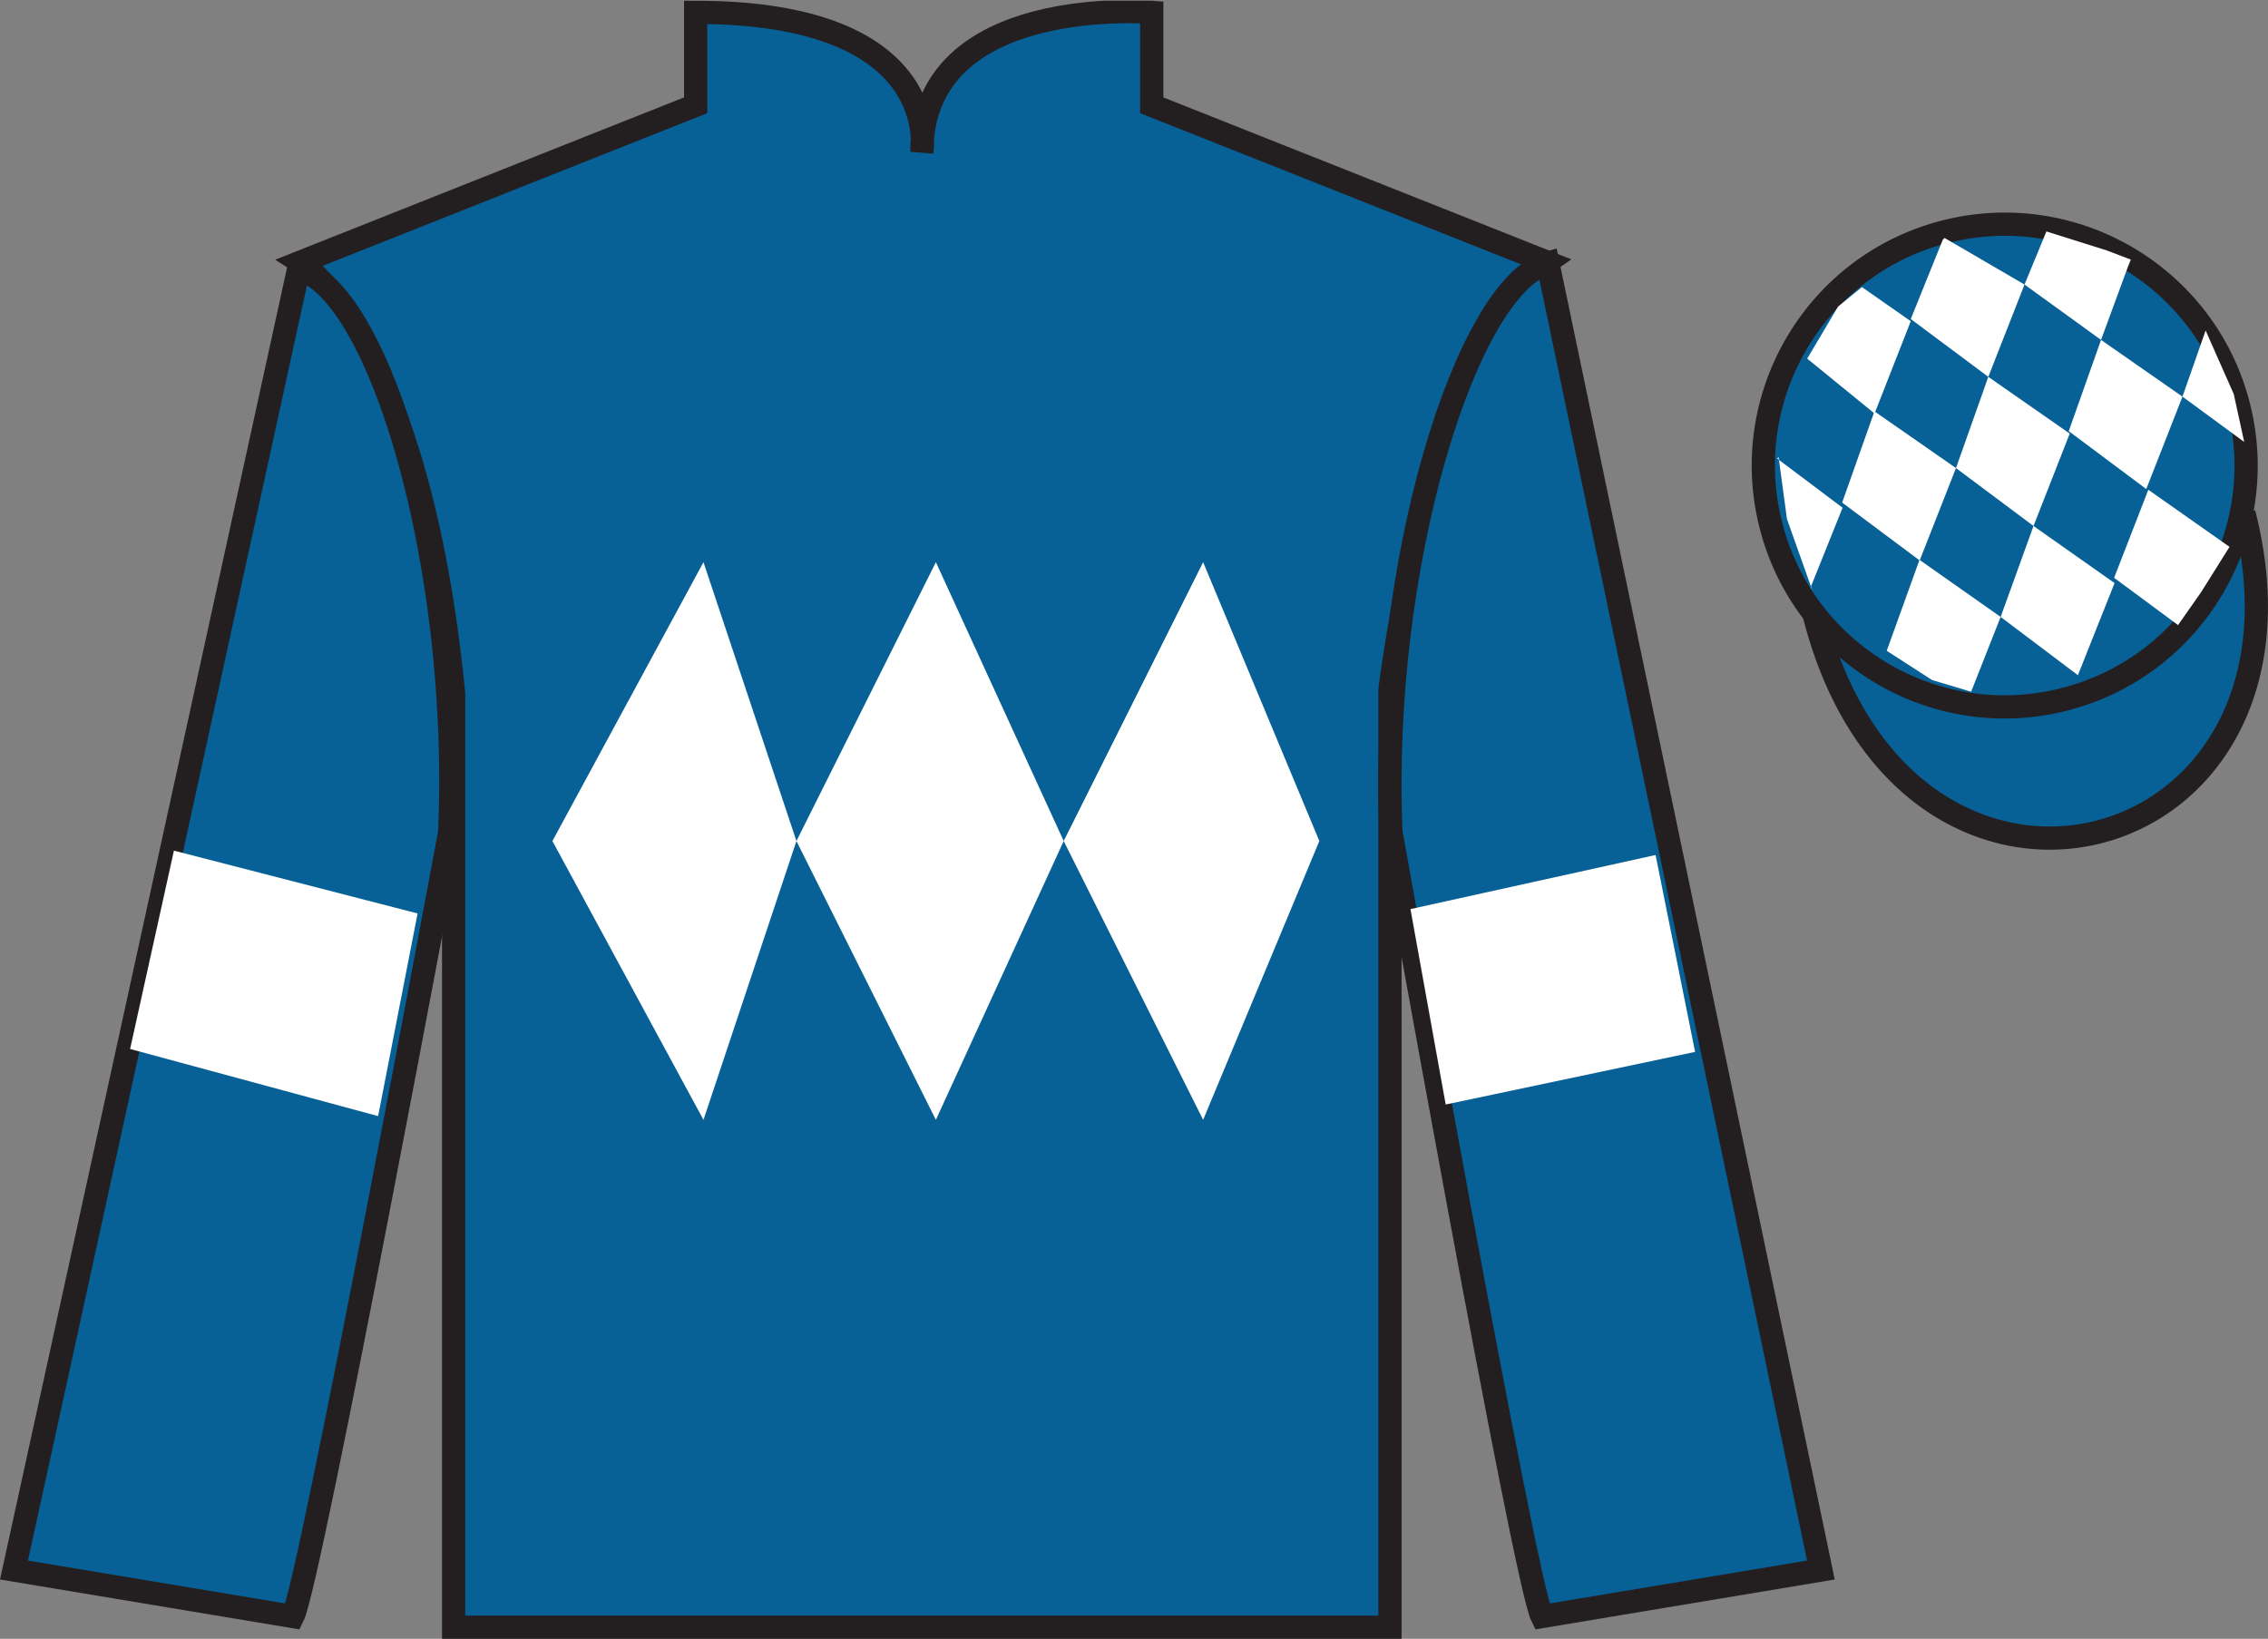
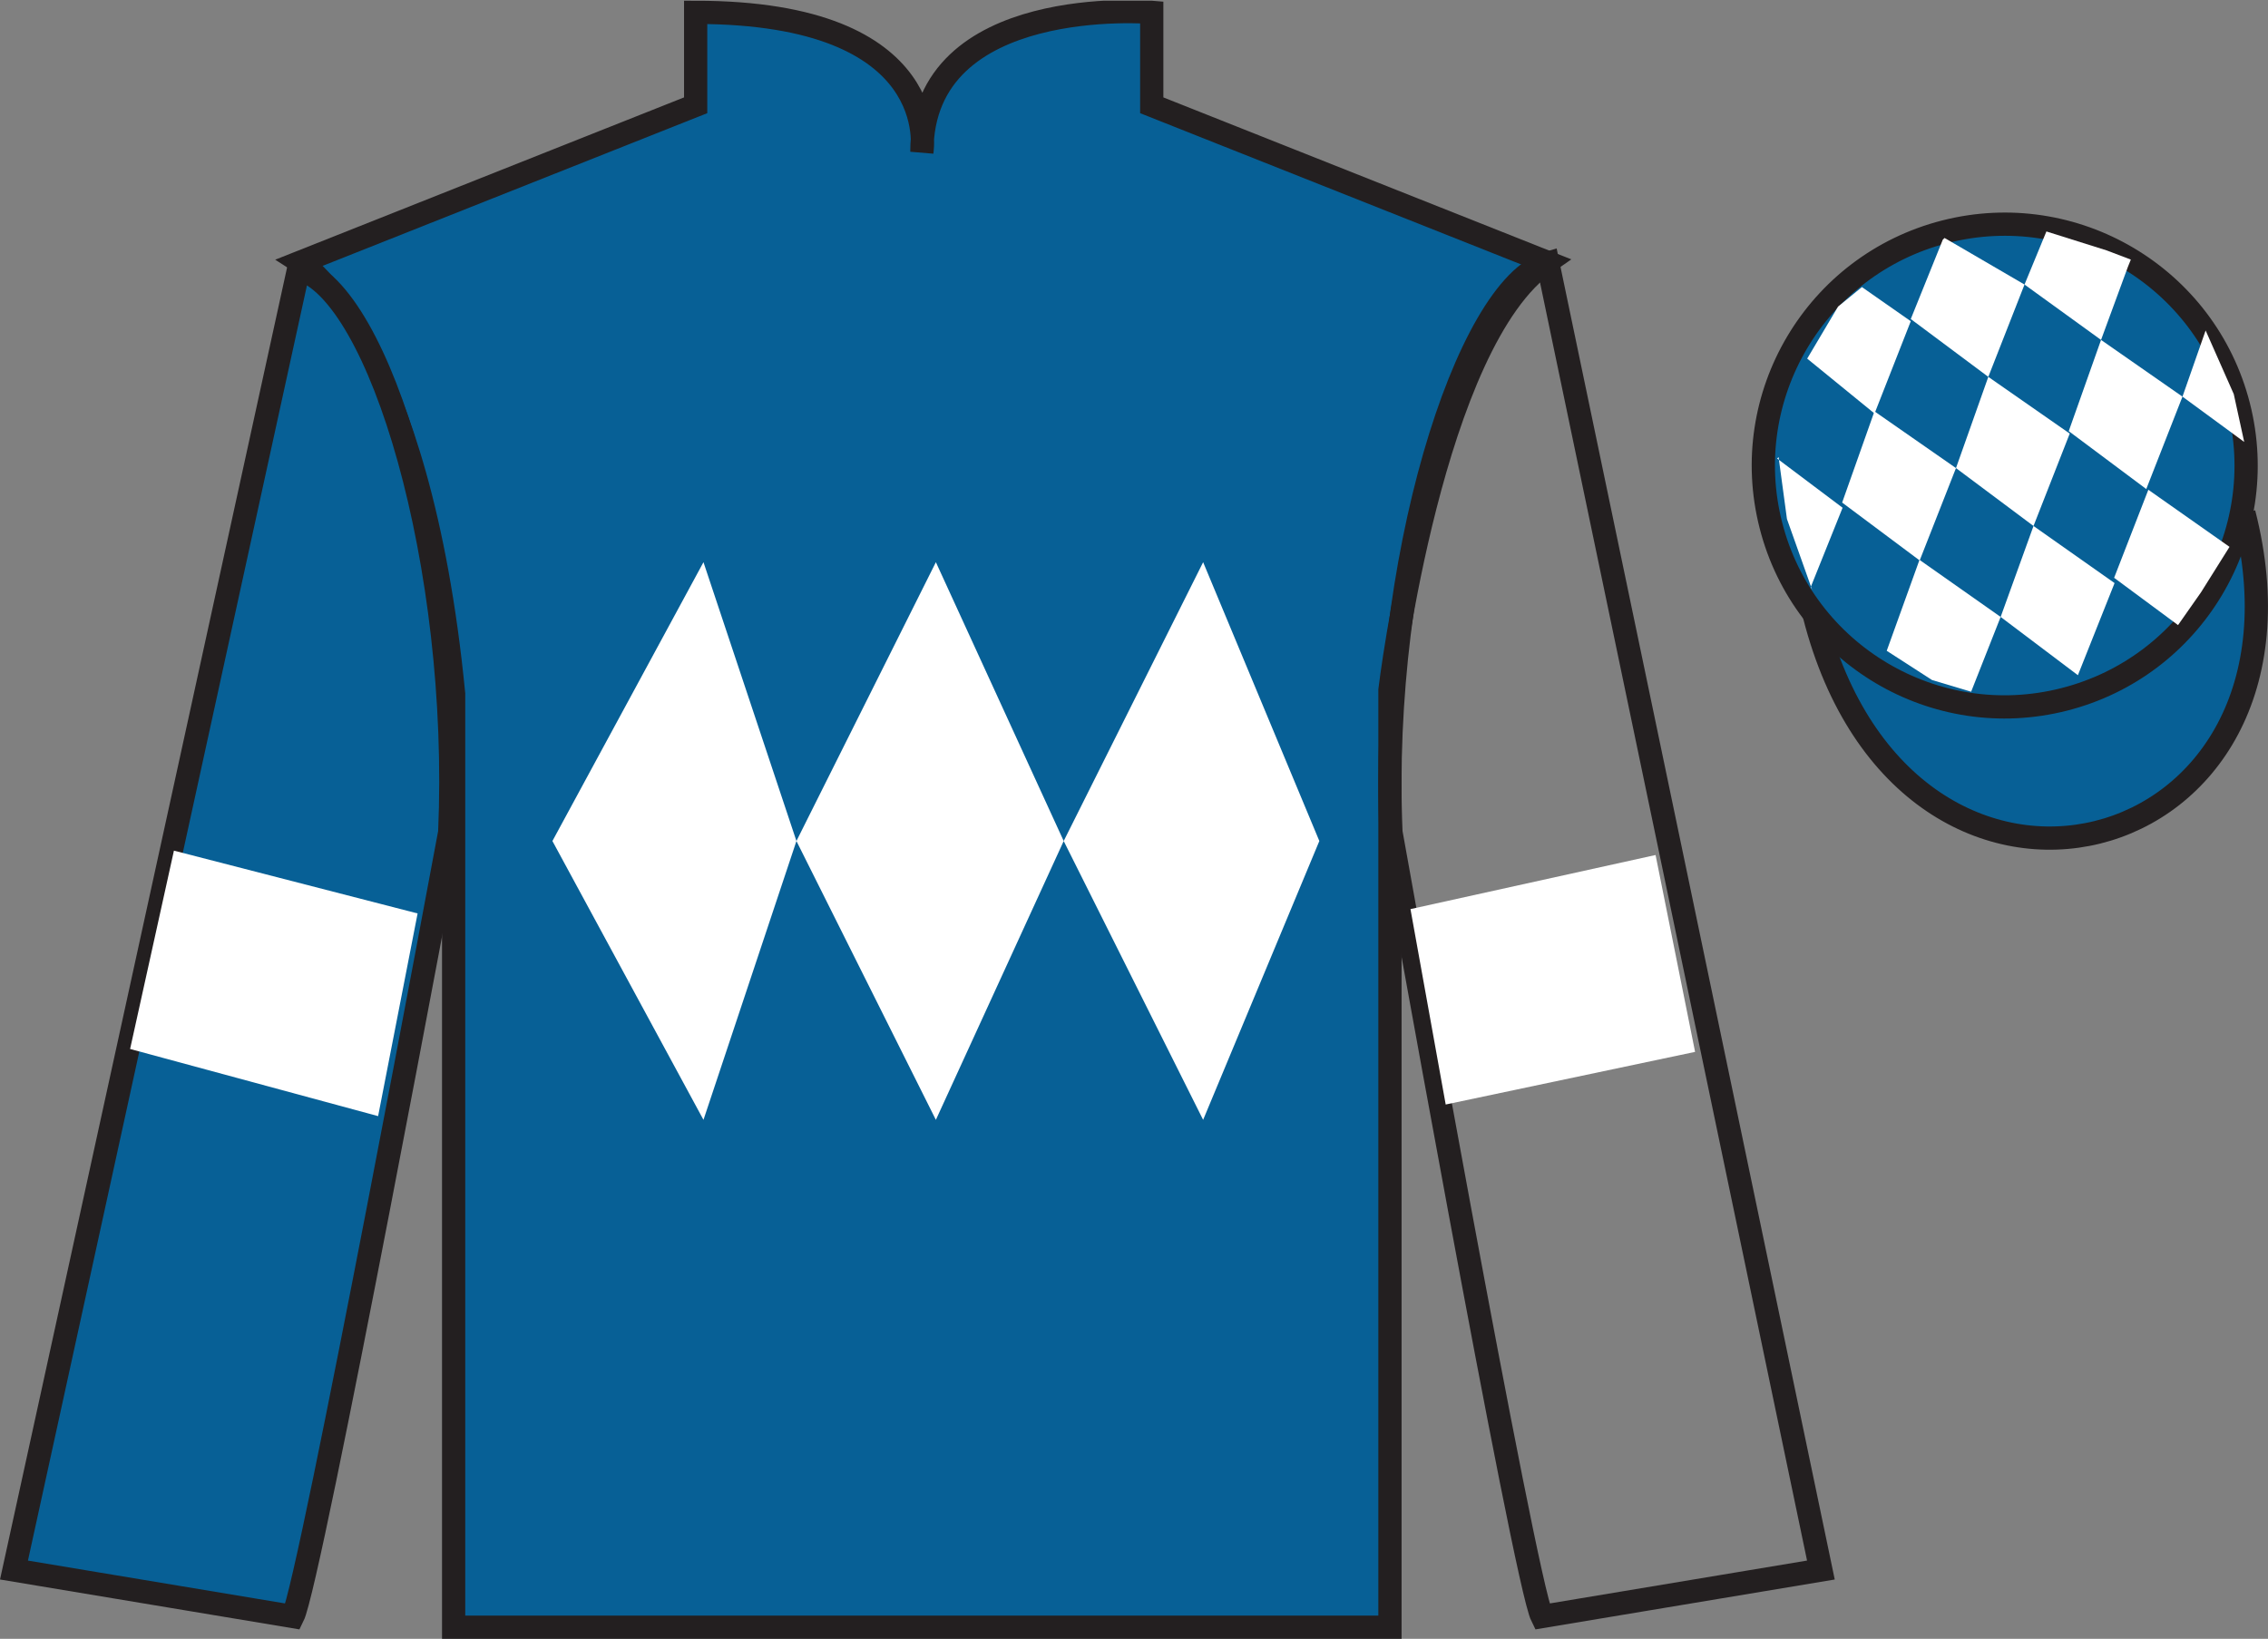
<svg xmlns="http://www.w3.org/2000/svg" width="97.59pt" height="70.53pt" viewBox="0 0 97.59 70.53" version="1.1">
  <rect x="0" y="0" width="97.59" height="70.53" fill="#808080" stroke="none" />
  <defs>
    <clipPath id="clip1">
      <path d="M 0 70.531 L 97.59 70.531 L 97.59 0.031 L 0 0.031 L 0 70.531 Z M 0 70.531 " />
    </clipPath>
  </defs>
  <g id="surface0">
    <g clip-path="url(#clip1)" clip-rule="nonzero">
      <path style=" stroke:none;fill-rule:nonzero;fill:rgb(2.931%,37.739%,58.772%);fill-opacity:1;" d="M 12.934 11.281 C 12.934 11.281 18.02 14.531 19.52 29.863 C 19.52 29.863 19.52 44.863 19.52 70.031 L 59.809 70.031 L 59.809 29.695 C 59.809 29.695 61.602 14.695 66.559 11.281 L 49.559 4.531 L 49.559 0.531 C 49.559 0.531 39.668 -0.305 39.668 6.531 C 39.668 6.531 40.684 0.531 29.934 0.531 L 29.934 4.531 L 12.934 11.281 " />
      <path style="fill:none;stroke-width:10;stroke-linecap:butt;stroke-linejoin:miter;stroke:rgb(13.73%,12.16%,12.549%);stroke-opacity:1;stroke-miterlimit:4;" d="M 129.336 592.487 C 129.336 592.487 180.195 559.987 195.195 406.667 C 195.195 406.667 195.195 256.667 195.195 4.987 L 598.086 4.987 L 598.086 408.347 C 598.086 408.347 616.016 558.347 665.586 592.487 L 495.586 659.987 L 495.586 699.987 C 495.586 699.987 396.68 708.347 396.68 639.987 C 396.68 639.987 406.836 699.987 299.336 699.987 L 299.336 659.987 L 129.336 592.487 Z M 129.336 592.487 " transform="matrix(0.1,0,0,-0.1,0,70.53)" />
      <path style=" stroke:none;fill-rule:nonzero;fill:rgb(2.931%,37.739%,58.772%);fill-opacity:1;" d="M 12.602 69.57 C 13.352 68.07 19.352 35.82 19.352 35.82 C 19.852 24.32 16.352 12.57 12.852 11.57 L 0.602 67.57 L 12.602 69.57 " />
      <path style="fill:none;stroke-width:10;stroke-linecap:butt;stroke-linejoin:miter;stroke:rgb(13.73%,12.16%,12.549%);stroke-opacity:1;stroke-miterlimit:4;" d="M 126.016 9.597 C 133.516 24.597 193.516 347.097 193.516 347.097 C 198.516 462.097 163.516 579.597 128.516 589.597 L 6.016 29.597 L 126.016 9.597 Z M 126.016 9.597 " transform="matrix(0.1,0,0,-0.1,0,70.53)" />
-       <path style=" stroke:none;fill-rule:nonzero;fill:rgb(2.931%,37.739%,58.772%);fill-opacity:1;" d="M 78.352 67.57 L 66.602 11.32 C 63.102 12.32 59.352 24.32 59.852 35.82 C 59.852 35.82 65.602 68.07 66.352 69.57 L 78.352 67.57 " />
      <path style="fill:none;stroke-width:10;stroke-linecap:butt;stroke-linejoin:miter;stroke:rgb(13.73%,12.16%,12.549%);stroke-opacity:1;stroke-miterlimit:4;" d="M 783.516 29.597 L 666.016 592.097 C 631.016 582.097 593.516 462.097 598.516 347.097 C 598.516 347.097 656.016 24.597 663.516 9.597 L 783.516 29.597 Z M 783.516 29.597 " transform="matrix(0.1,0,0,-0.1,0,70.53)" />
      <path style="fill-rule:nonzero;fill:rgb(2.931%,37.739%,58.772%);fill-opacity:1;stroke-width:10;stroke-linecap:butt;stroke-linejoin:miter;stroke:rgb(13.73%,12.16%,12.549%);stroke-opacity:1;stroke-miterlimit:4;" d="M 780.703 440.495 C 820.391 284.87 1004.336 332.448 965.547 484.441 " transform="matrix(0.1,0,0,-0.1,0,70.53)" />
      <path style=" stroke:none;fill-rule:nonzero;fill:rgb(2.931%,37.739%,58.772%);fill-opacity:1;" d="M 88.828 30.098 C 94.387 28.68 97.742 23.027 96.324 17.469 C 94.906 11.91 89.25 8.555 83.691 9.973 C 78.137 11.391 74.781 17.047 76.199 22.605 C 77.613 28.16 83.27 31.52 88.828 30.098 " />
      <path style="fill:none;stroke-width:10;stroke-linecap:butt;stroke-linejoin:miter;stroke:rgb(13.73%,12.16%,12.549%);stroke-opacity:1;stroke-miterlimit:4;" d="M 888.281 404.323 C 943.867 418.503 977.422 475.027 963.242 530.612 C 949.062 586.198 892.5 619.753 836.914 605.573 C 781.367 591.394 747.812 534.831 761.992 479.245 C 776.133 423.698 832.695 390.105 888.281 404.323 Z M 888.281 404.323 " transform="matrix(0.1,0,0,-0.1,0,70.53)" />
      <path style=" stroke:none;fill-rule:nonzero;fill:rgb(100%,100%,100%);fill-opacity:1;" d="M 23.77 36.195 L 30.27 24.195 L 34.27 36.195 L 40.27 24.195 L 45.77 36.195 L 51.77 24.195 L 56.77 36.195 L 51.77 48.195 L 45.77 36.195 L 40.27 48.195 L 34.27 36.195 L 30.27 48.195 L 23.77 36.195 " />
      <path style=" stroke:none;fill-rule:nonzero;fill:rgb(100%,100%,100%);fill-opacity:1;" d="M 16.27 48.035 L 17.969 39.312 L 7.484 36.609 L 5.598 45.145 L 16.27 48.035 " />
      <path style=" stroke:none;fill-rule:nonzero;fill:rgb(100%,100%,100%);fill-opacity:1;" d="M 62.207 47.535 L 60.691 39.125 L 71.238 36.797 L 72.938 45.27 L 62.207 47.535 " />
      <path style=" stroke:none;fill-rule:nonzero;fill:rgb(100%,100%,100%);fill-opacity:1;" d="M 80.117 12.355 L 79.09 13.195 L 77.762 15.434 L 80.66 17.797 L 82.219 13.824 L 80.117 12.355 " />
      <path style=" stroke:none;fill-rule:nonzero;fill:rgb(100%,100%,100%);fill-opacity:1;" d="M 83.809 10.32 L 83.672 10.242 L 83.598 10.312 L 82.219 13.73 L 85.555 16.219 L 87.113 12.246 L 83.809 10.32 " />
      <path style=" stroke:none;fill-rule:nonzero;fill:rgb(100%,100%,100%);fill-opacity:1;" d="M 90.648 10.777 L 88.055 9.961 L 87.113 12.246 L 90.406 14.629 L 91.562 11.484 L 91.688 11.172 L 90.648 10.777 " />
      <path style=" stroke:none;fill-rule:nonzero;fill:rgb(100%,100%,100%);fill-opacity:1;" d="M 80.656 17.703 L 79.266 21.629 L 82.602 24.121 L 84.164 20.145 L 80.656 17.703 " />
      <path style=" stroke:none;fill-rule:nonzero;fill:rgb(100%,100%,100%);fill-opacity:1;" d="M 85.555 16.219 L 84.164 20.145 L 87.5 22.637 L 89.059 18.66 L 85.555 16.219 " />
      <path style=" stroke:none;fill-rule:nonzero;fill:rgb(100%,100%,100%);fill-opacity:1;" d="M 90.406 14.629 L 89.016 18.555 L 92.352 21.047 L 93.91 17.07 L 90.406 14.629 " />
      <path style=" stroke:none;fill-rule:nonzero;fill:rgb(100%,100%,100%);fill-opacity:1;" d="M 82.594 24.094 L 81.184 28.008 L 83.133 29.266 L 84.816 29.77 L 86.086 26.551 L 82.594 24.094 " />
      <path style=" stroke:none;fill-rule:nonzero;fill:rgb(100%,100%,100%);fill-opacity:1;" d="M 87.5 22.637 L 86.086 26.551 L 89.41 29.059 L 90.988 25.094 L 87.5 22.637 " />
      <path style=" stroke:none;fill-rule:nonzero;fill:rgb(100%,100%,100%);fill-opacity:1;" d="M 92.441 21.078 L 90.969 24.867 L 93.719 26.902 L 94.707 25.492 L 95.934 23.535 L 92.441 21.078 " />
      <path style=" stroke:none;fill-rule:nonzero;fill:rgb(100%,100%,100%);fill-opacity:1;" d="M 76.469 19.734 L 76.531 19.672 L 76.891 22.336 L 77.977 25.391 L 77.914 25.266 L 79.285 21.852 L 76.469 19.734 " />
      <path style=" stroke:none;fill-rule:nonzero;fill:rgb(100%,100%,100%);fill-opacity:1;" d="M 94.906 14.223 L 94.906 14.223 L 93.91 17.07 L 96.566 19.02 L 96.117 16.961 L 94.906 14.223 " />
    </g>
  </g>
</svg>